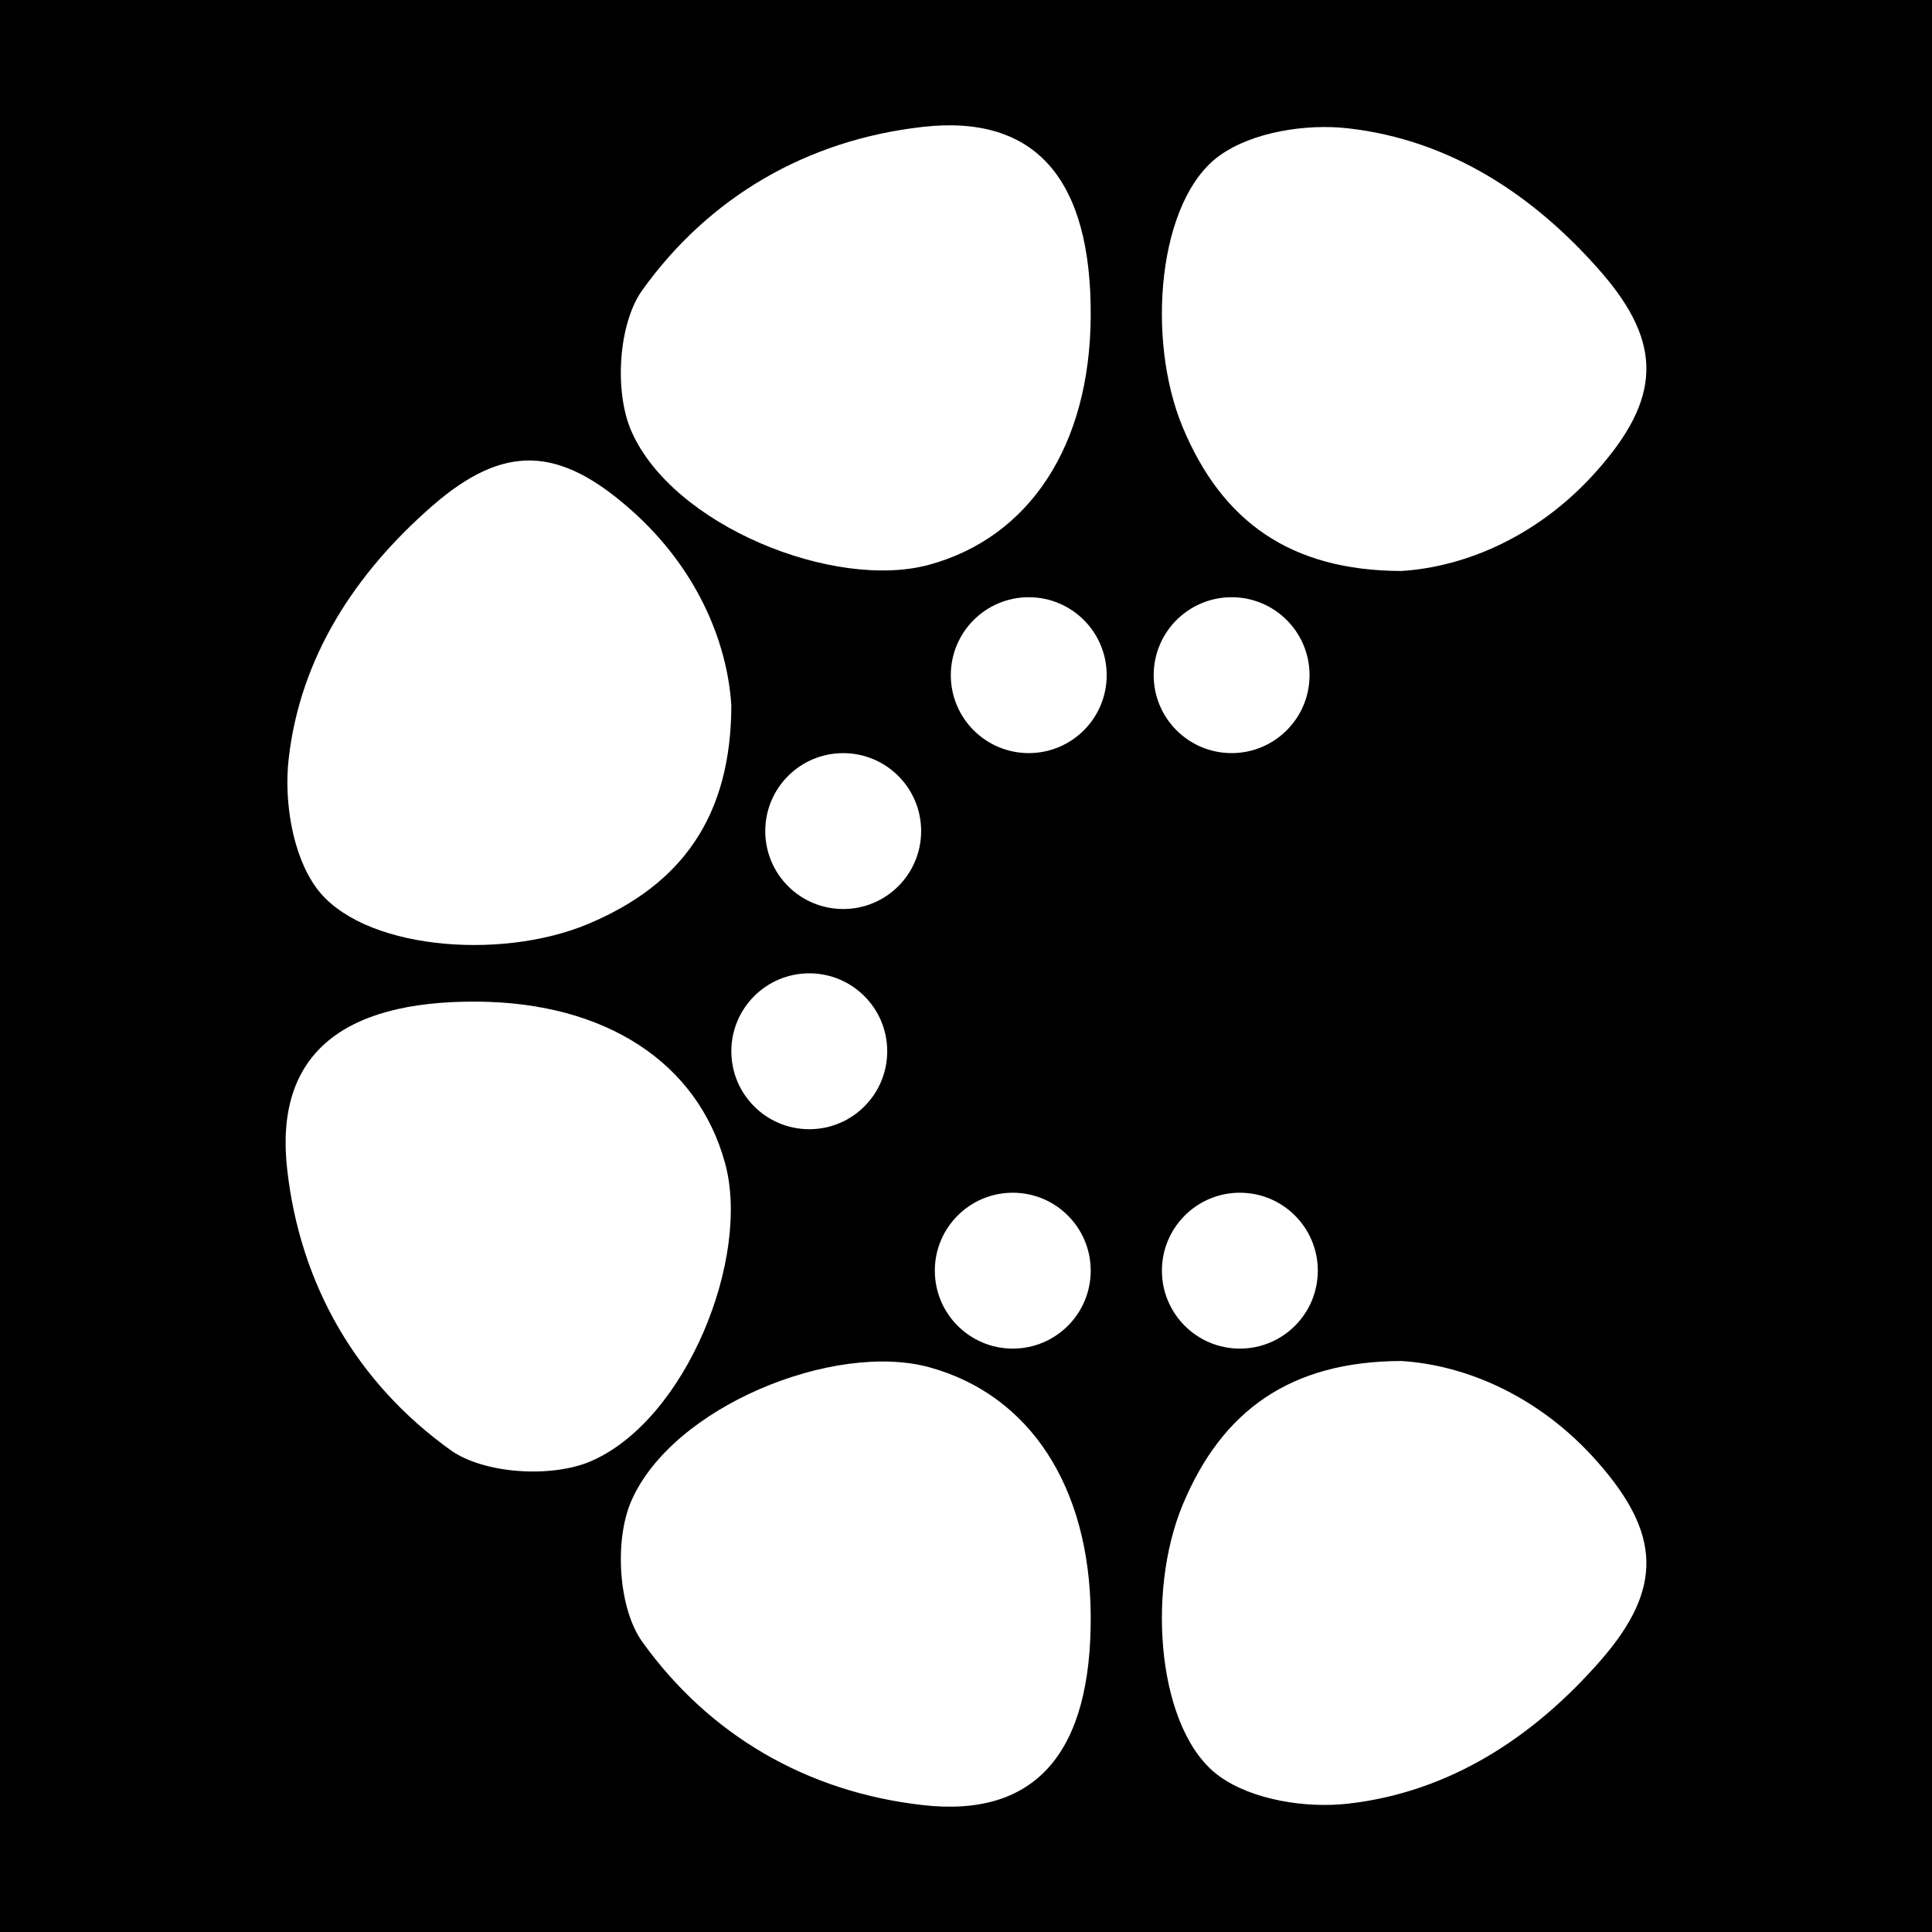
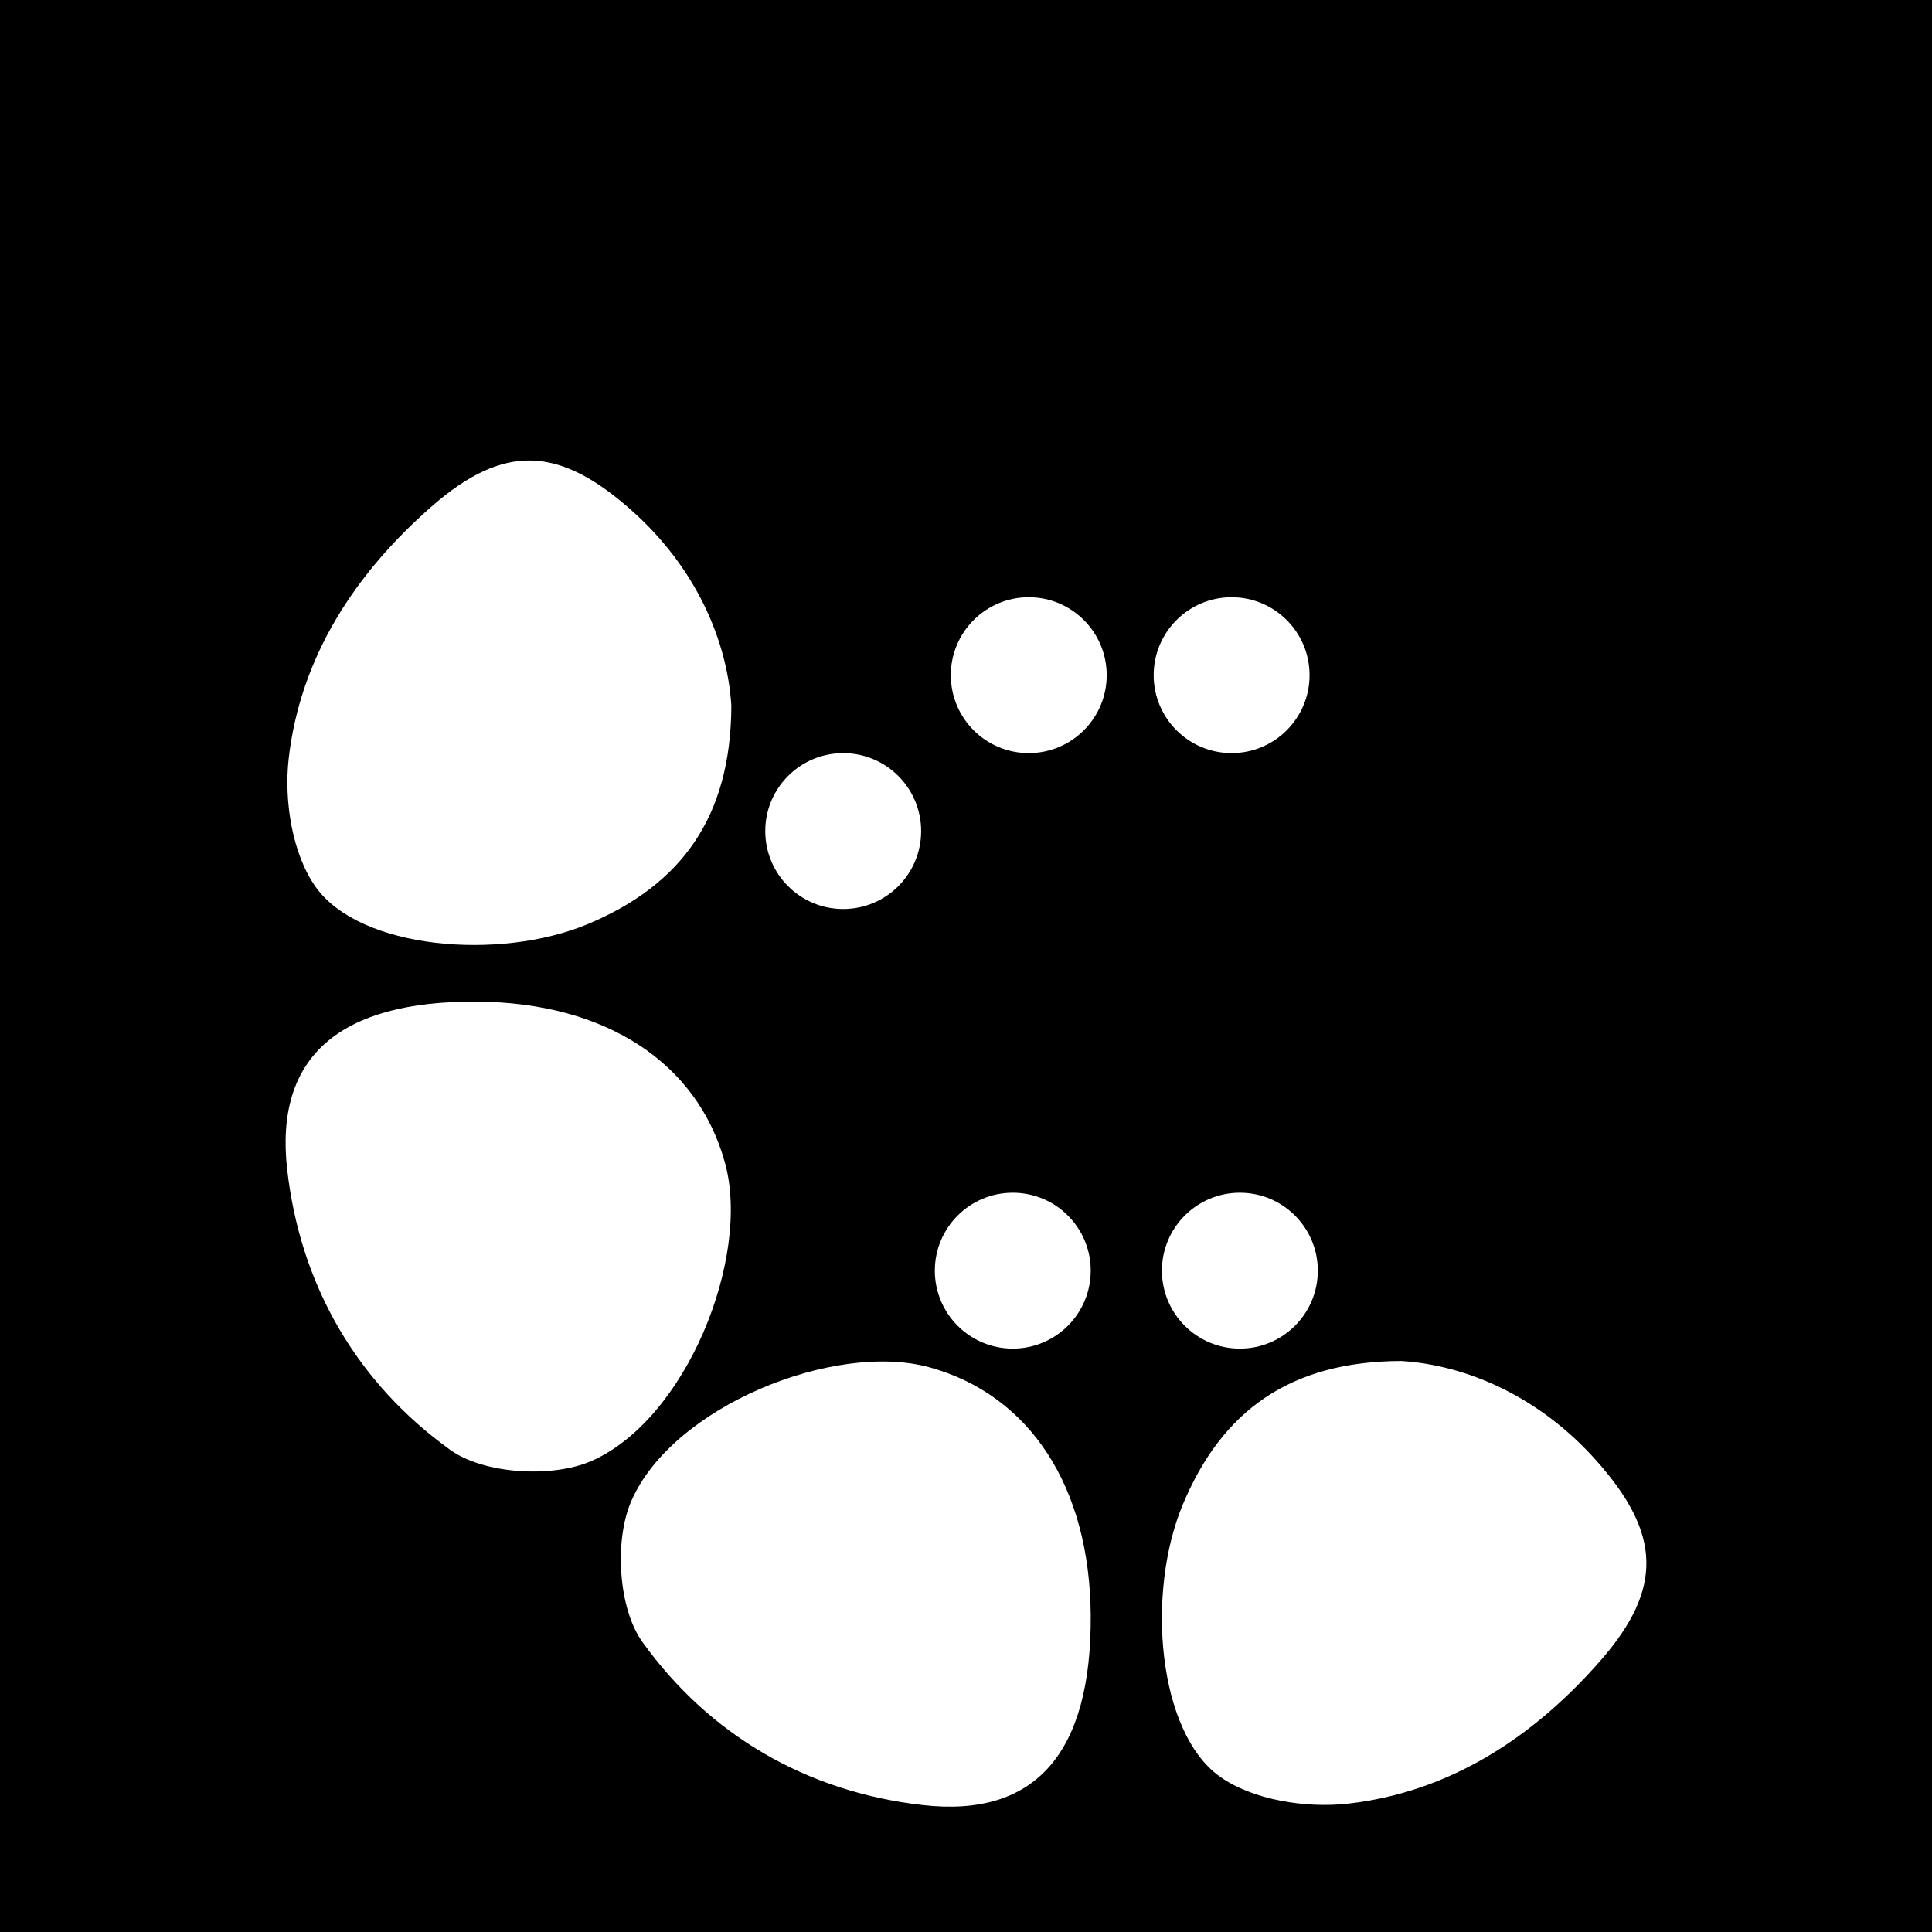
<svg xmlns="http://www.w3.org/2000/svg" xmlns:ns1="http://sodipodi.sourceforge.net/DTD/sodipodi-0.dtd" xmlns:ns2="http://www.inkscape.org/namespaces/inkscape" id="Layer_1" data-name="Layer 1" viewBox="0 0 700 700" version="1.1" ns1:docname="CoHaven Final File-06-black-bg.svg" width="700" height="700" ns2:version="1.4 (e7c3feb1, 2024-10-09)">
  <rect x="0" y="0" width="700" height="700" fill="#808080" stroke="none" />
  <ns1:namedview id="namedview11" pagecolor="#ffffff" bordercolor="#000000" borderopacity="0.25" ns2:showpageshadow="2" ns2:pageopacity="0.0" ns2:pagecheckerboard="0" ns2:deskcolor="#d1d1d1" ns2:zoom="0.39543243" ns2:cx="471.63558" ns2:cy="440.02461" ns2:window-width="1552" ns2:window-height="809" ns2:window-x="0" ns2:window-y="38" ns2:window-maximized="0" ns2:current-layer="Layer_1" />
  <defs id="defs1">
    <style id="style1">.cls-1{fill:#fff;}</style>
  </defs>
  <rect style="font-variation-settings:'wght' 695;fill:#000000;stroke:#000000;stroke-width:0.998" id="rect11" width="699.002" height="699.002" x="0.499" y="0.499" />
  <g id="g11" transform="translate(-79.163,-0.664)">
    <path class="cls-1" d="m 344.14,256.32 c -0.12,40.34 -18.08,65 -52.08,79.19 -32.09,13.37 -82.33,9 -98.39,-13.31 -8.6,-11.93 -11.64,-31.33 -9.92,-46.54 4.18,-37.06 24.24,-67.42 51.94,-91.61 26.16,-22.84 46.08,-21.66 72,1.27 23.62,20.82 35,47.49 36.45,71 z" id="path1" />
    <path class="cls-1" d="m 251.92,363.57 c 46.58,0.29 79.94,22 89.94,58.49 9.42,34.36 -14.11,93.07 -48.54,108 -14.2,6.16 -38.85,4.69 -51,-4.06 -33.64,-24.16 -54.33,-59.46 -59.1,-101.57 -4.66,-40.96 19.04,-61.17 68.7,-60.86 z" id="path2" />
-     <path class="cls-1" d="m 586.87,207.54 c -40.34,-0.12 -65,-18.08 -79.19,-52.08 -13.36,-32.08 -9,-82.33 13.31,-98.39 11.93,-8.6 31.33,-11.63 46.54,-9.92 37.06,4.18 67.42,24.24 91.61,51.94 22.84,26.17 21.66,46.08 -1.27,72 -20.82,23.62 -47.49,35 -71,36.45 z" id="path3" />
-     <path class="cls-1" d="m 474.35,115.33 c -0.29,46.57 -22,79.93 -58.49,89.94 -34.36,9.41 -93.08,-14.12 -108,-48.54 -6.16,-14.21 -4.69,-38.85 4.06,-51 24.16,-33.64 59.45,-54.33 101.56,-59.09 40.96,-4.64 61.18,19.02 60.87,68.69 z" id="path4" />
    <path class="cls-1" d="m 586.87,493.78 c -40.34,0.12 -65,18.08 -79.19,52.08 -13.36,32.08 -9,82.33 13.31,98.39 11.93,8.6 31.33,11.63 46.54,9.92 37.06,-4.18 67.42,-24.24 91.61,-51.94 22.84,-26.17 21.66,-46.08 -1.27,-72 -20.82,-23.62 -47.49,-35 -71,-36.45 z" id="path5" />
    <path class="cls-1" d="m 474.35,586 c -0.29,-46.58 -22,-79.94 -58.49,-89.95 -34.36,-9.41 -93.08,14.12 -108,48.54 -6.16,14.21 -4.69,38.85 4.06,51 24.16,33.64 59.45,54.33 101.56,59.09 40.96,4.68 61.18,-19.02 60.87,-68.68 z" id="path6" />
    <circle class="cls-1" cx="525.4" cy="245.29" id="circle6" r="28.24" />
    <circle class="cls-1" cx="451.9" cy="245.29" id="circle7" r="28.24" />
    <circle class="cls-1" cx="384.67" cy="301.78" id="circle8" r="28.24" />
-     <circle class="cls-1" cx="372.38" cy="381.56" id="circle9" r="28.24" />
    <circle class="cls-1" cx="446.11" cy="461.05" id="circle10" r="28.24" />
    <circle class="cls-1" cx="528.39" cy="461.05" id="circle11" r="28.24" />
  </g>
</svg>